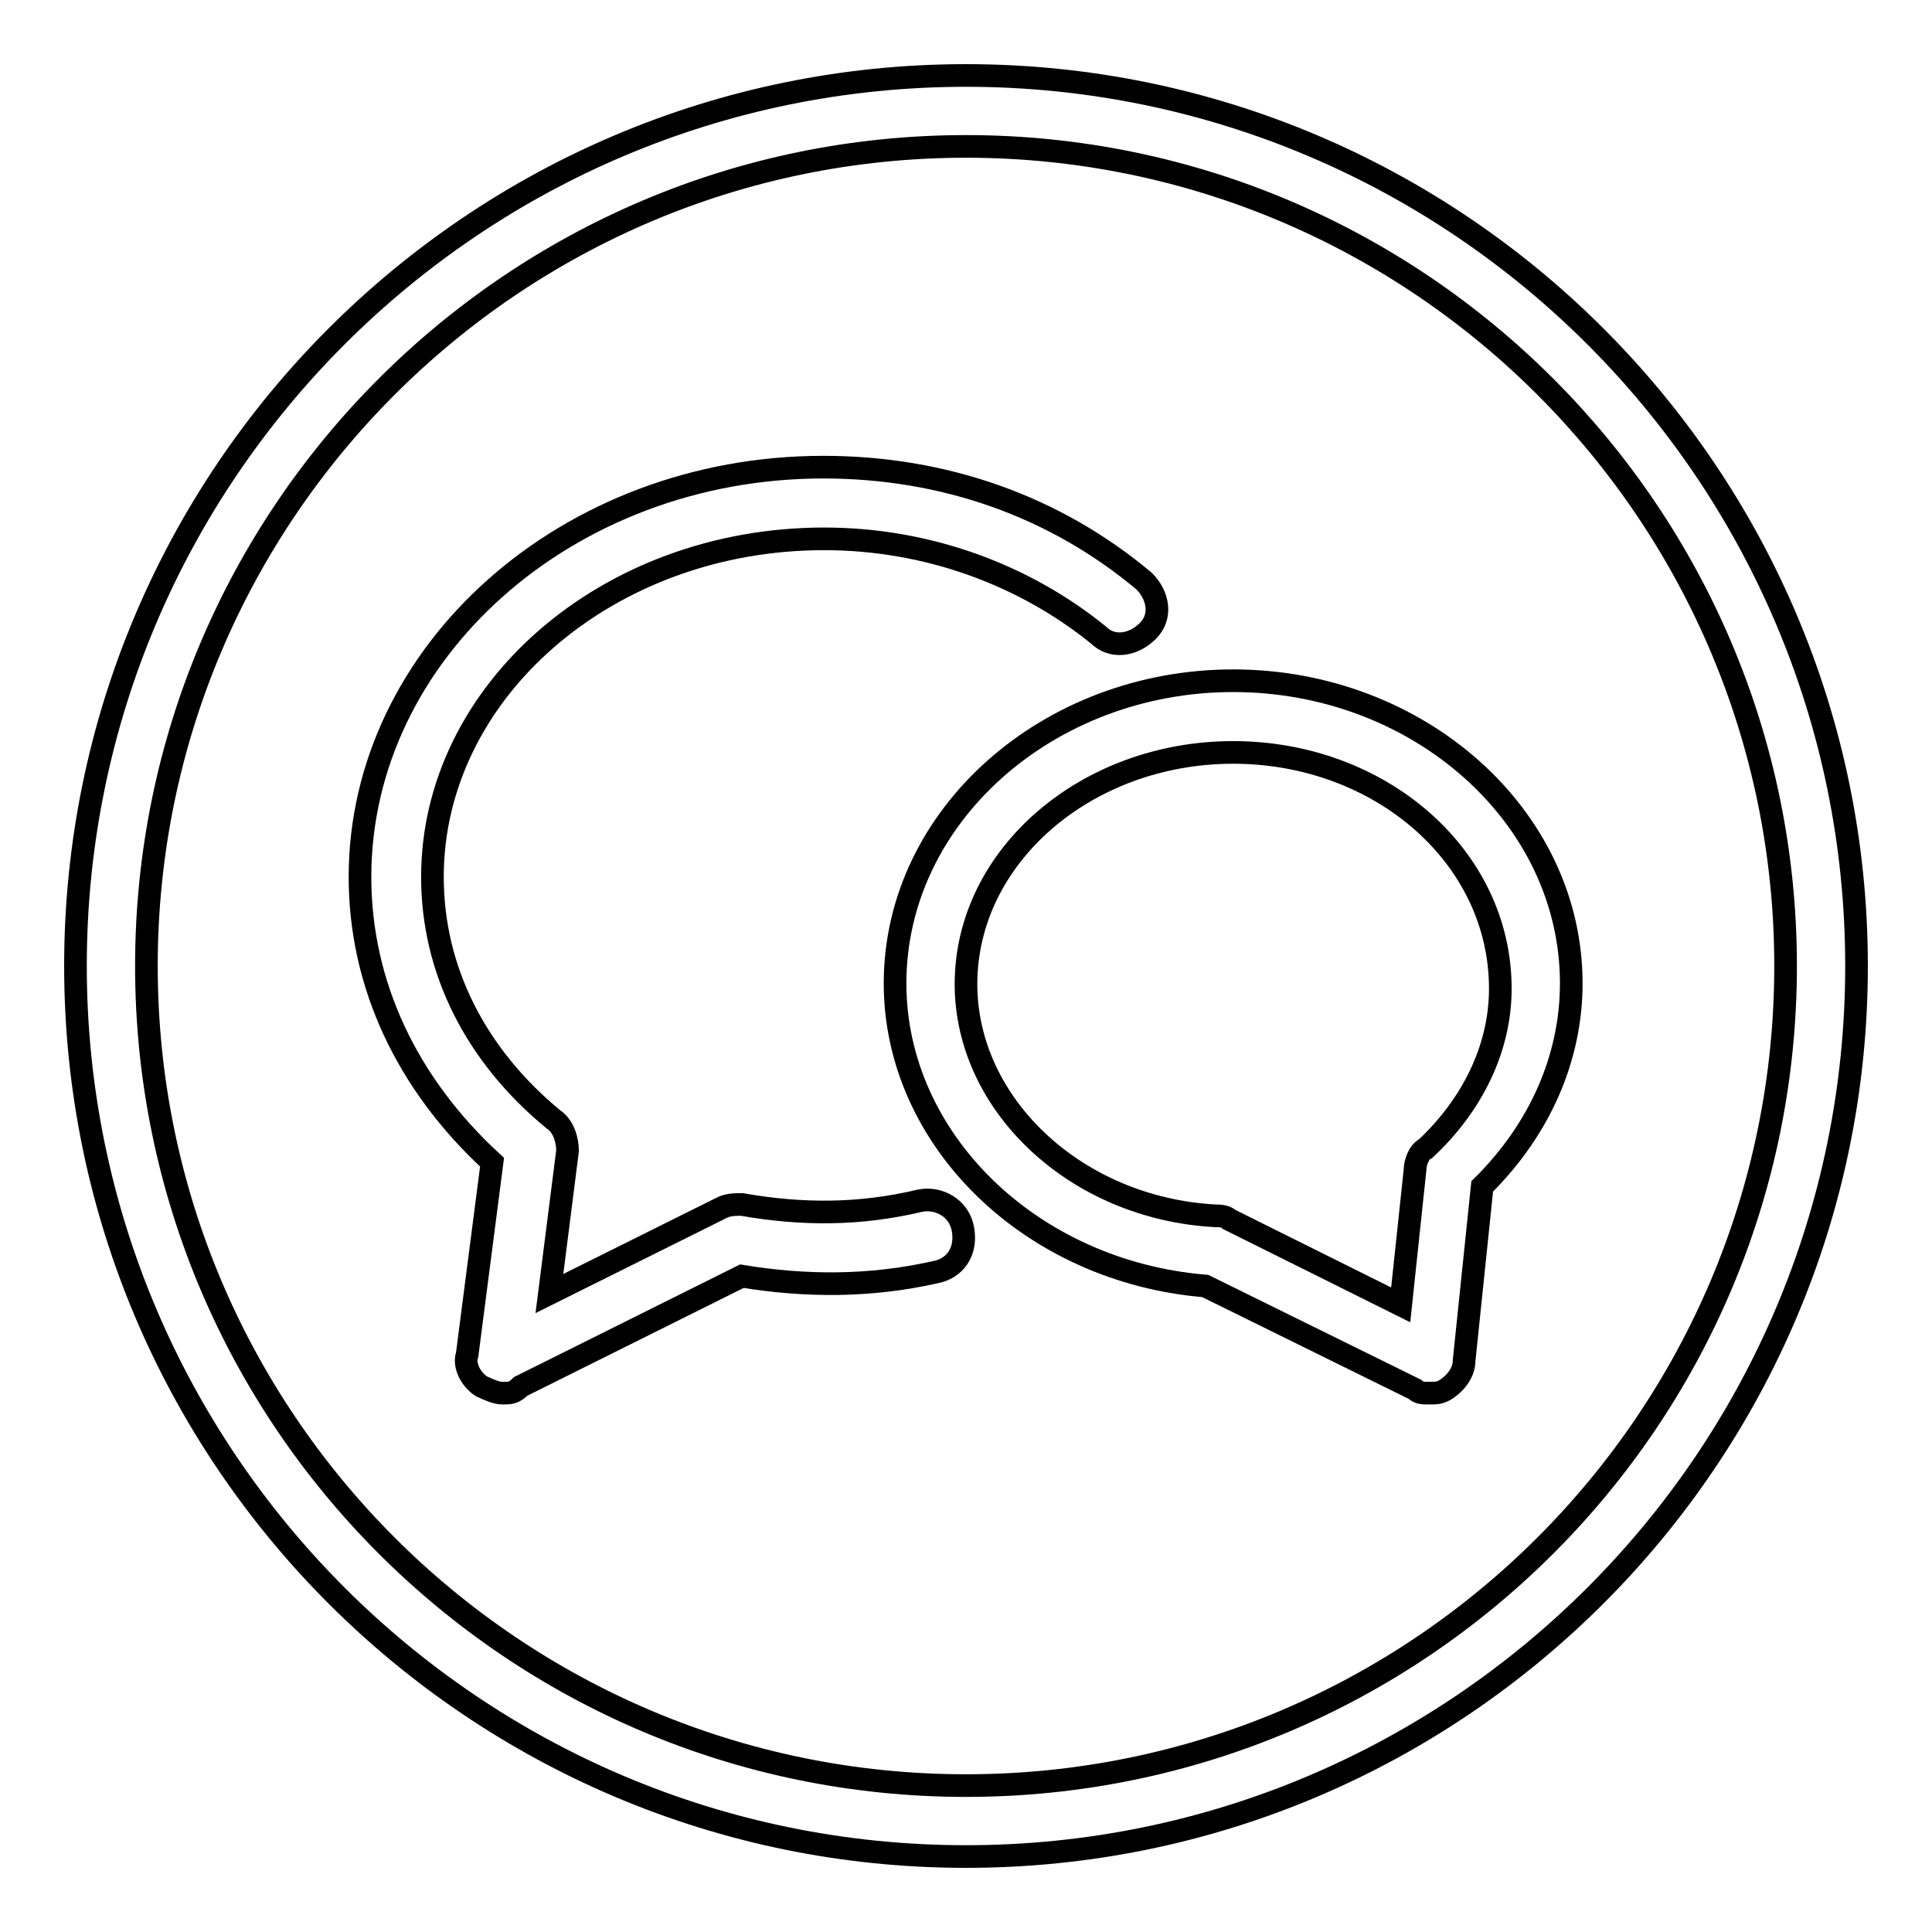
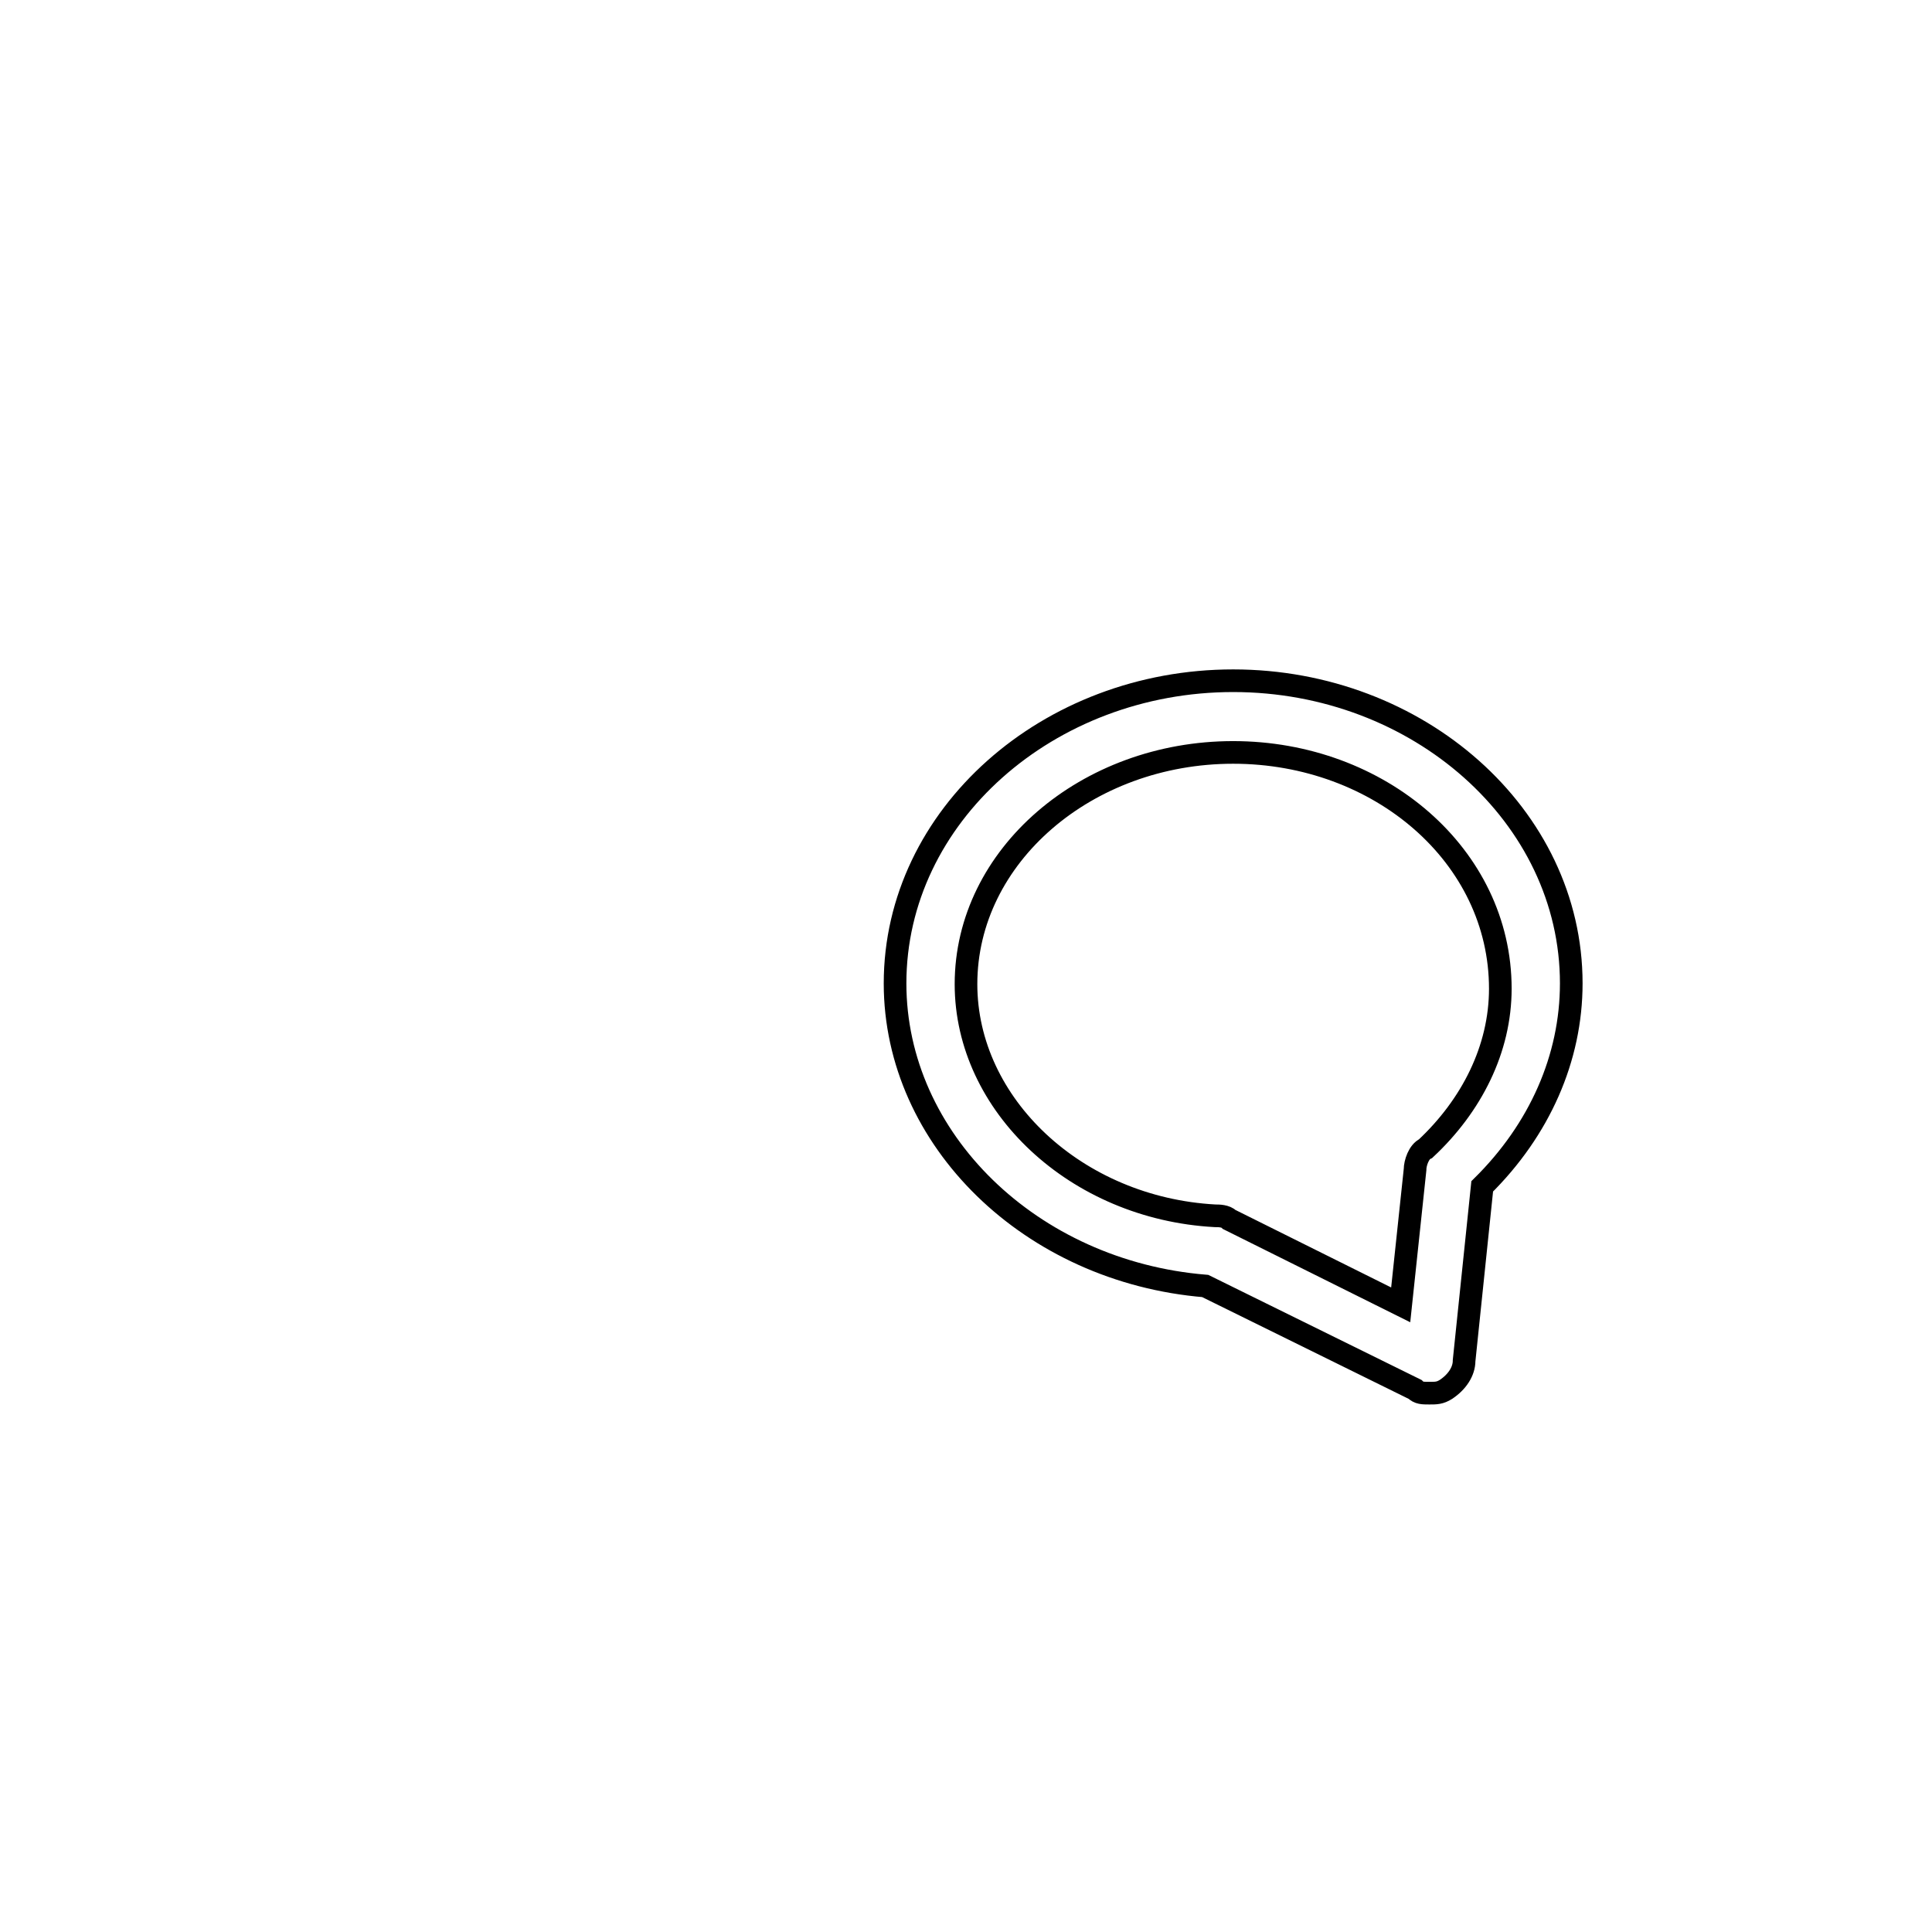
<svg xmlns="http://www.w3.org/2000/svg" version="1.1" x="0px" y="0px" viewBox="0 0 256 256" enable-background="new 0 0 256 256" xml:space="preserve">
  <g>
    <g>
      <path stroke-width="3" fill-opacity="0" stroke="#000000" d="M189.4,184.6c-0.9,0-1.4,0-1.9-0.5l-27.8-13.7c-23.1-1.9-41.1-19.4-41.1-40.1c0-22.2,20.3-40.1,44.8-40.1s44.8,17.9,44.8,40.1c0,9.9-4.2,19.4-11.8,26.9l-2.4,23.1c0,1.4-0.9,2.8-2.4,3.8C190.8,184.6,190.3,184.6,189.4,184.6z M163.4,99.7c-19.4,0-35.4,13.7-35.4,30.7c0,16,14.6,29.7,33,30.7c0.5,0,1.4,0,1.9,0.5l22.7,11.3l1.9-17.9c0-0.9,0.5-2.4,1.4-2.8c6.1-5.7,9.9-13.2,9.9-21.2C198.8,113.4,182.8,99.7,163.4,99.7z" />
-       <path stroke-width="3" fill-opacity="0" stroke="#000000" d="M66.6,184.6c-0.9,0-1.9-0.5-2.8-0.9c-1.4-0.9-2.4-2.8-1.9-4.2l3.3-25.5c-11.3-10.4-17.5-23.6-17.5-37.8c0-29.7,27.4-54.3,61.4-54.3c16,0,30.7,5.2,42.5,15.1c1.9,1.9,2.4,4.7,0.5,6.6s-4.7,2.4-6.6,0.5c-9.9-8-22.7-12.7-36.3-12.7c-28.8,0-51.9,20.3-51.9,44.8c0,12.3,5.7,23.6,16,32.1c1.4,0.9,1.9,2.8,1.9,4.2l-2.4,18.9l22.7-11.3c0.9-0.5,1.9-0.5,2.8-0.5c8,1.4,15.6,1.4,23.6-0.5c2.4-0.5,5.2,0.9,5.7,3.8c0.5,2.8-0.9,5.2-3.8,5.7c-8.5,1.9-17,1.9-25.5,0.5L69,183.7C68.1,184.6,67.6,184.6,66.6,184.6z" />
-       <path stroke-width="3" fill-opacity="0" stroke="#000000" d="M128,246c-65.1,0-118-52.9-118-118C10,62.9,62.9,10,128,10c65.1,0,118,52.9,118,118C246,193.1,193.1,246,128,246z M128,19.4C68.1,19.4,19.4,68.1,19.4,128c0,59.9,48.6,108.6,108.6,108.6c59.9,0,108.6-48.6,108.6-108.6C236.6,68.1,187.9,19.4,128,19.4z" />
    </g>
  </g>
</svg>